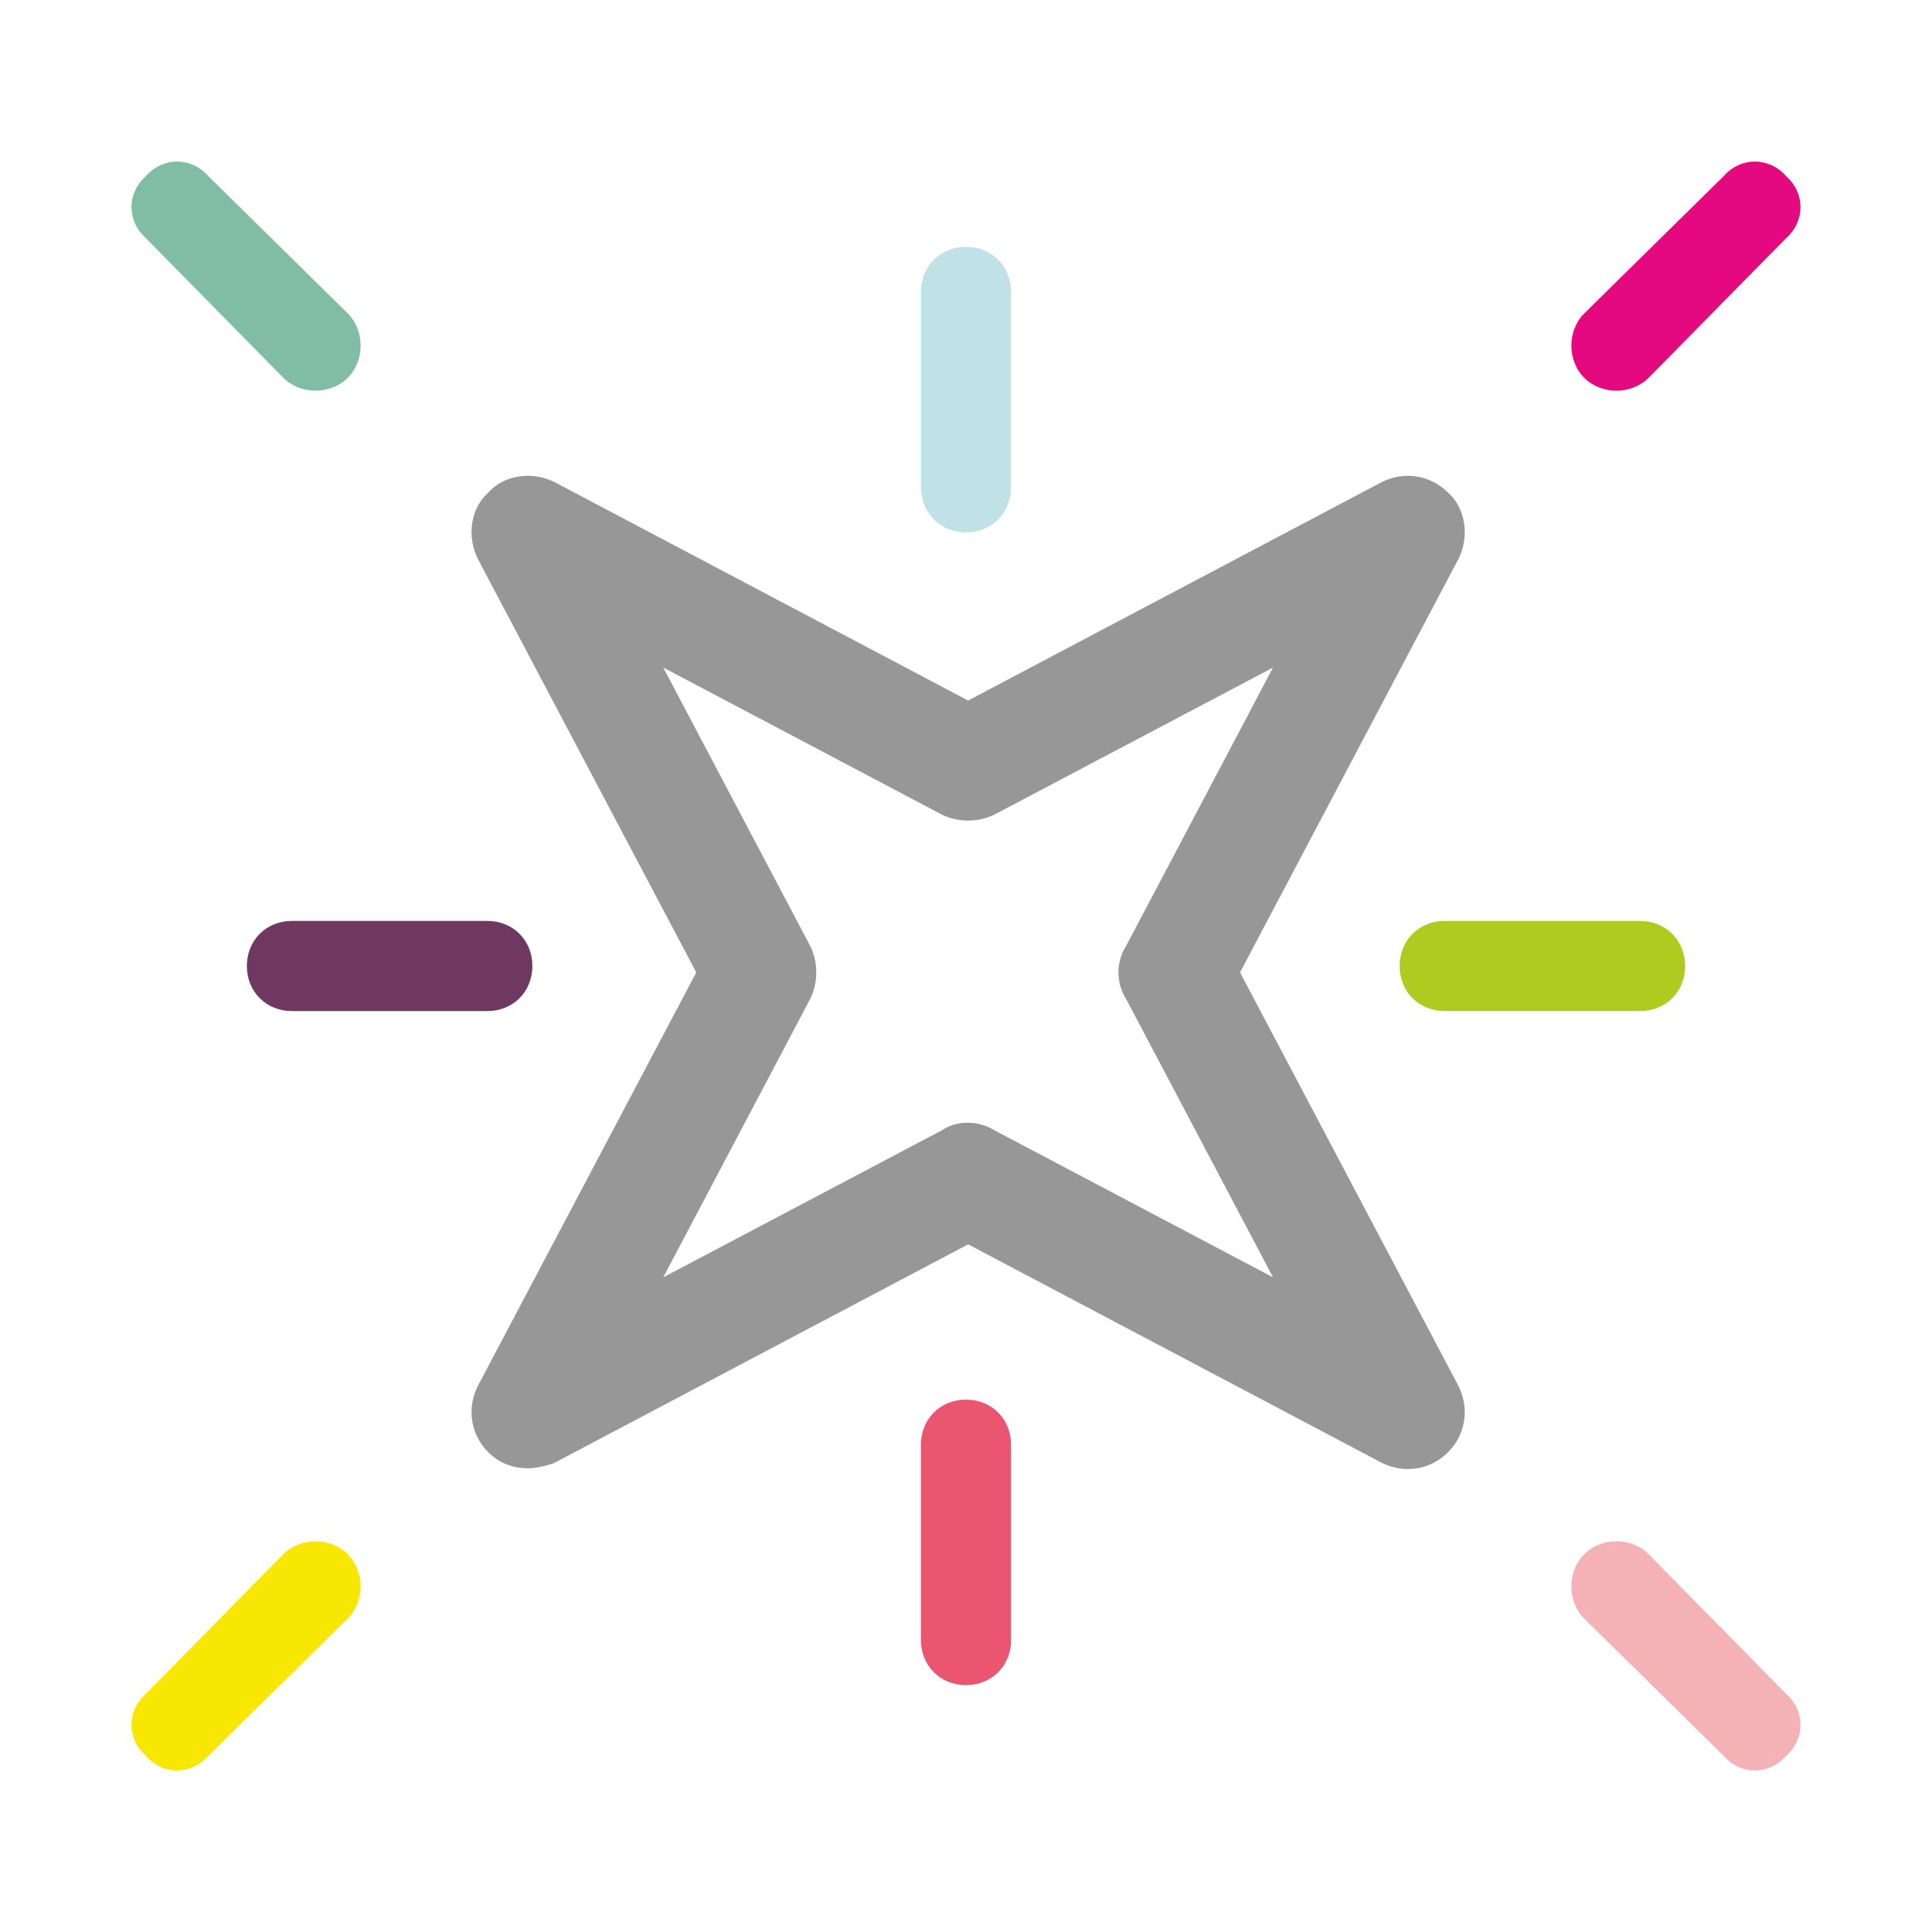
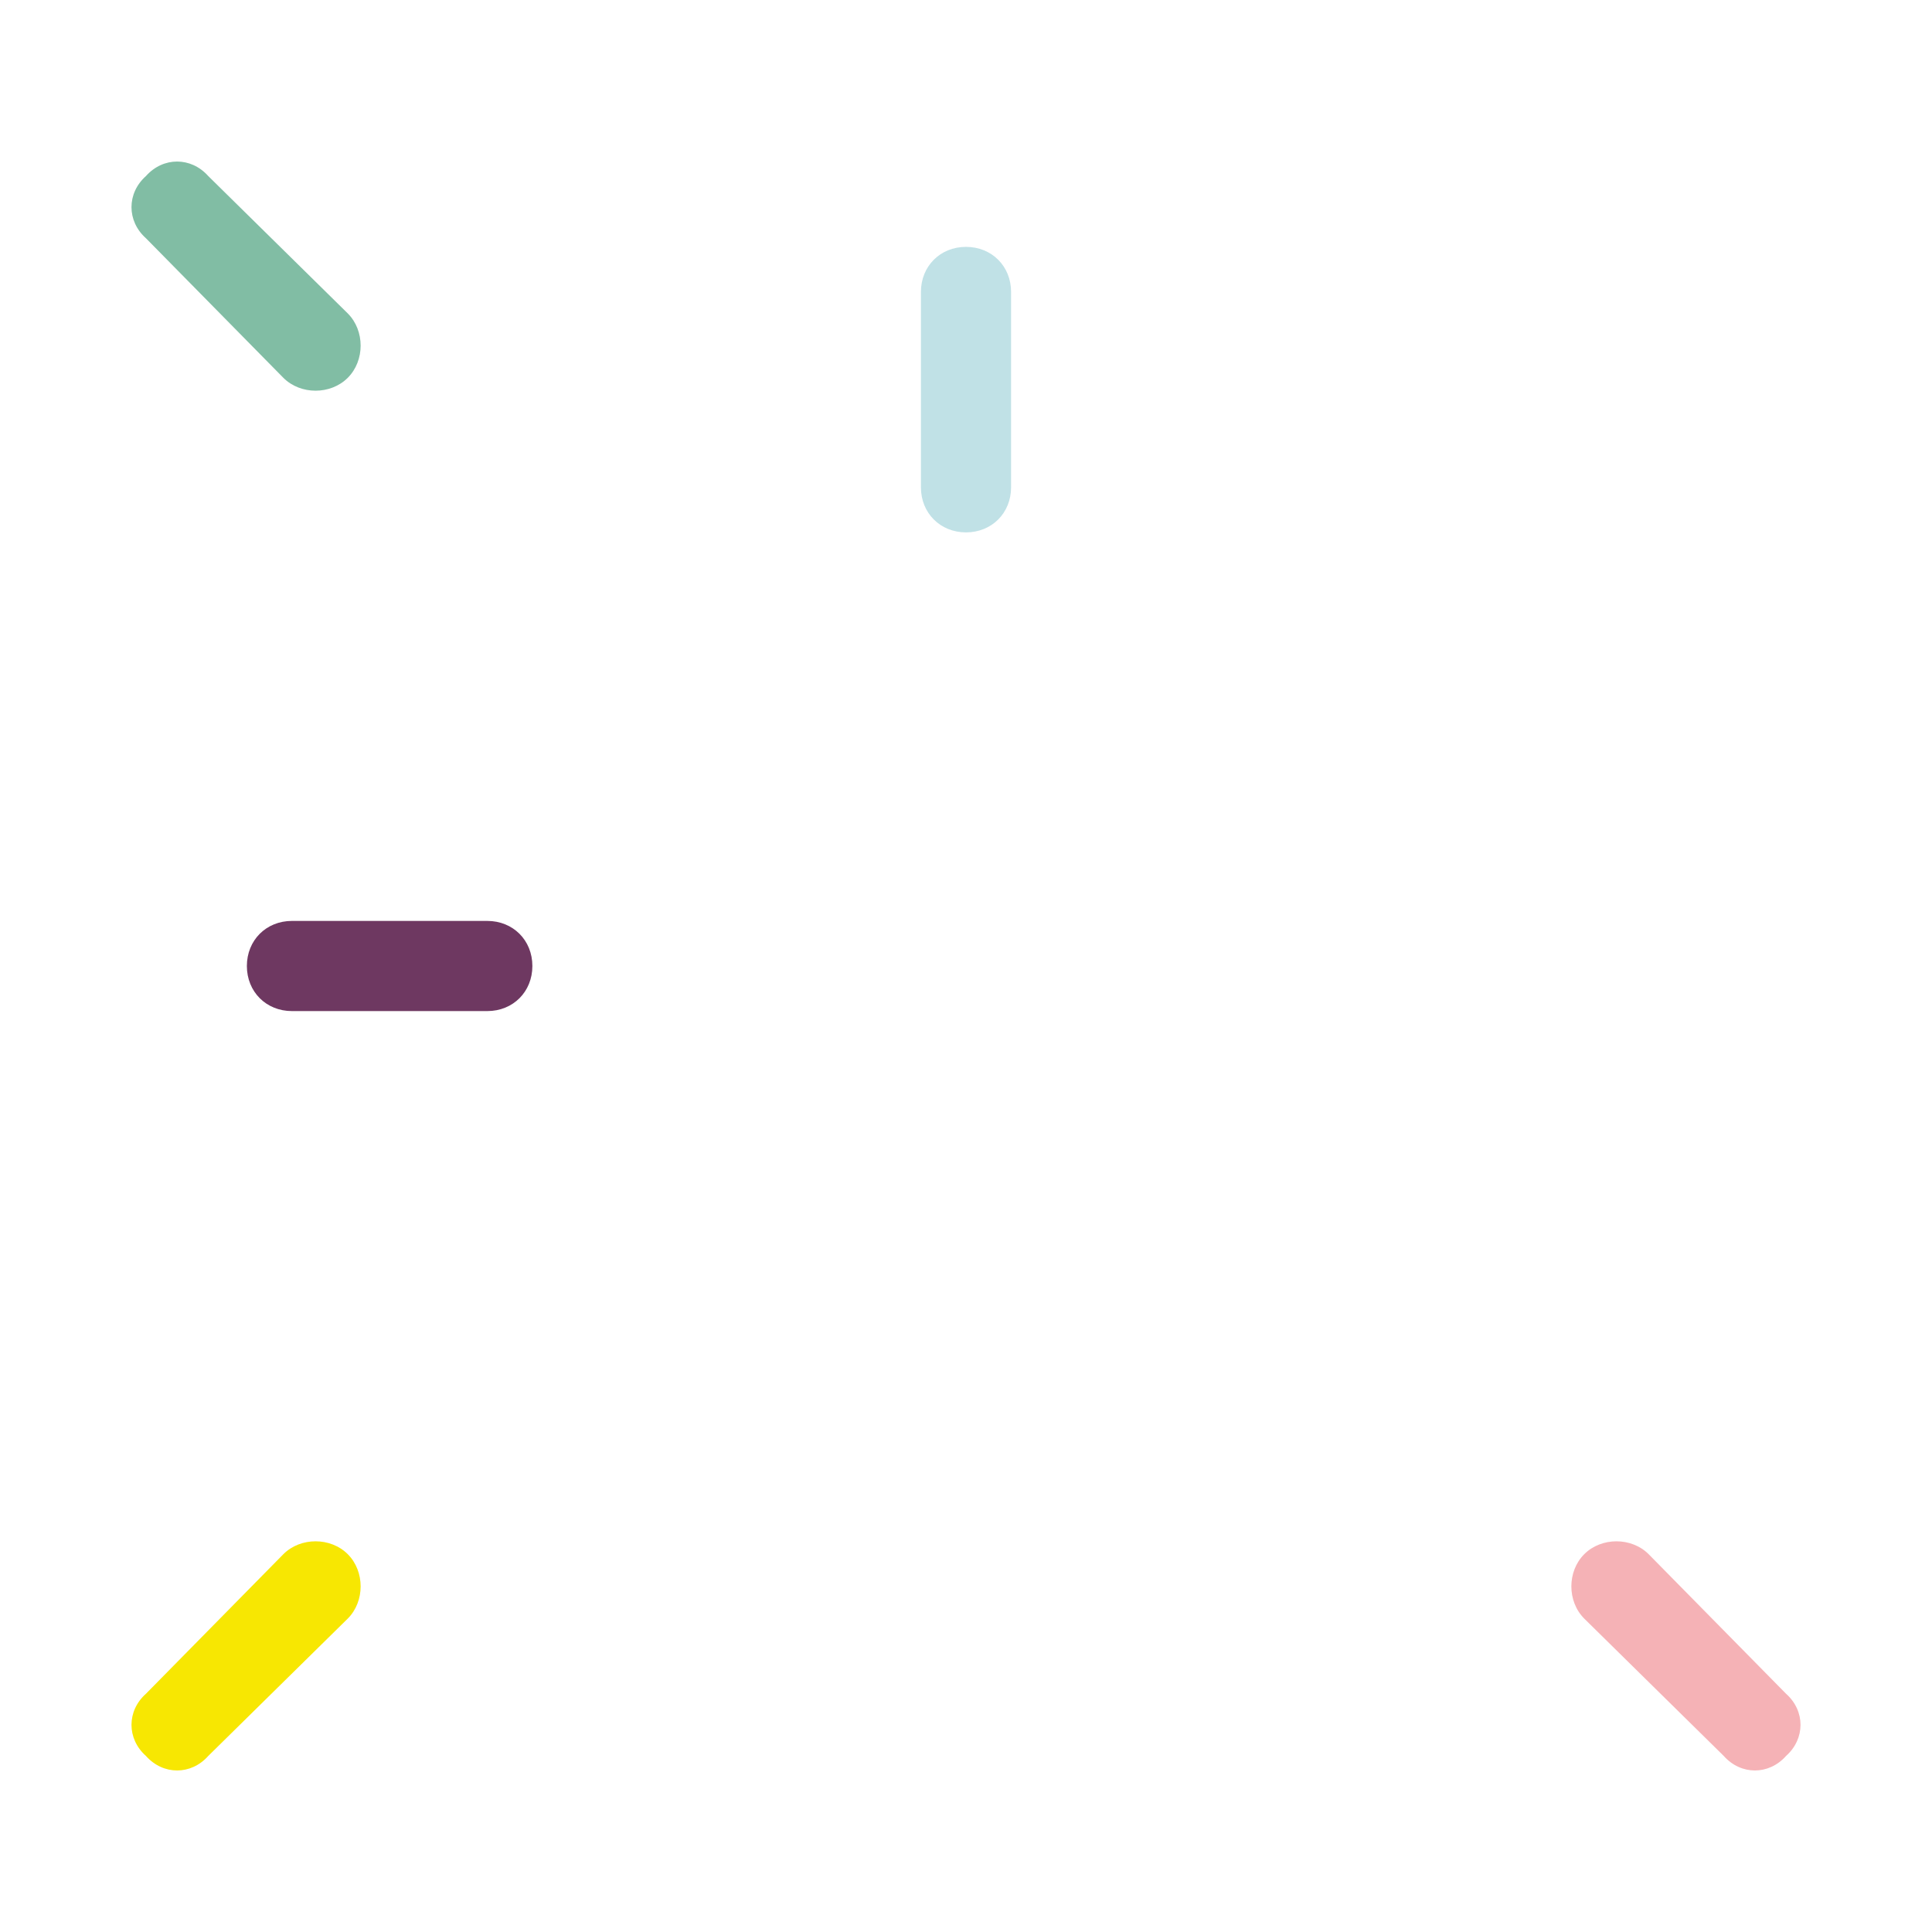
<svg xmlns="http://www.w3.org/2000/svg" xml:space="preserve" width="9mm" height="9mm" version="1.1" style="shape-rendering:geometricPrecision; text-rendering:geometricPrecision; image-rendering:optimizeQuality; fill-rule:evenodd; clip-rule:evenodd" viewBox="0 0 900 900">
  <defs>
    <style type="text/css">
   
    .str0 {stroke:#979797;stroke-width:10}
    .fil4 {fill:#F5B2B6;fill-rule:nonzero}
    .fil2 {fill:#EA556F;fill-rule:nonzero}
    .fil5 {fill:#E5097F;fill-rule:nonzero}
    .fil6 {fill:#F7E702;fill-rule:nonzero}
    .fil1 {fill:#C0E1E6;fill-rule:nonzero}
    .fil8 {fill:#B0CB1F;fill-rule:nonzero}
    .fil7 {fill:#6E3861;fill-rule:nonzero}
    .fil3 {fill:#81BDA4;fill-rule:nonzero}
    .fil0 {fill:#979797;fill-rule:nonzero}
   
  </style>
  </defs>
  <g id="Слой_x0020_1">
    <g id="_1692865055024">
-       <path class="fil0 str0" d="M605 299l-144 76c-6,3 -14,3 -20,0l-144 -76 76 144c3,6 3,14 0,20l-76 144 144 -76c3,-2 6,-3 10,-3 3,0 7,1 10,3l144 76 -76 -144c-4,-6 -4,-14 0,-20l76 -144zm70 -41l-103 195 103 195c4,8 3,18 -4,25 -7,7 -17,8 -25,4l-195 -103 -195 103c-3,1 -7,2 -10,2 -6,0 -11,-2 -15,-6 -7,-7 -8,-17 -4,-25l103 -195 -103 -195c-4,-8 -3,-19 4,-25 6,-7 17,-8 25,-4l195 103 195 -103c8,-4 18,-3 25,4 7,6 8,17 4,25z" />
      <path class="fil1" d="M450 248c-12,0 -21,-9 -21,-21l0 -91c0,-12 9,-21 21,-21 12,0 21,9 21,21l0 91c0,12 -9,21 -21,21z" />
-       <path class="fil2" d="M450 785c-12,0 -21,-9 -21,-21l0 -91c0,-12 9,-21 21,-21 12,0 21,9 21,21l0 91c0,12 -9,21 -21,21z" />
      <path class="fil3" d="M162 176c-8,8 -22,8 -30,0l-64 -65c-9,-8 -9,-21 0,-29 8,-9 21,-9 29,0l65 64c8,8 8,22 0,30z" />
      <path class="fil4" d="M832 818c-8,9 -21,9 -29,0l-65 -64c-8,-8 -8,-22 0,-30 8,-8 22,-8 30,0l64 65c9,8 9,21 0,29z" />
-       <path class="fil5" d="M738 176c8,8 22,8 30,0l64 -65c9,-8 9,-21 0,-29 -8,-9 -21,-9 -29,0l-65 64c-8,8 -8,22 0,30z" />
      <path class="fil6" d="M68 818c8,9 21,9 29,0l65 -64c8,-8 8,-22 0,-30 -8,-8 -22,-8 -30,0l-64 65c-9,8 -9,21 0,29z" />
      <path class="fil7" d="M248 450c0,12 -9,21 -21,21l-91 0c-12,0 -21,-9 -21,-21 0,-12 9,-21 21,-21l91 0c12,0 21,9 21,21z" />
-       <path class="fil8" d="M785 450c0,12 -9,21 -21,21l-91 0c-12,0 -21,-9 -21,-21 0,-12 9,-21 21,-21l91 0c12,0 21,9 21,21z" />
    </g>
  </g>
</svg>